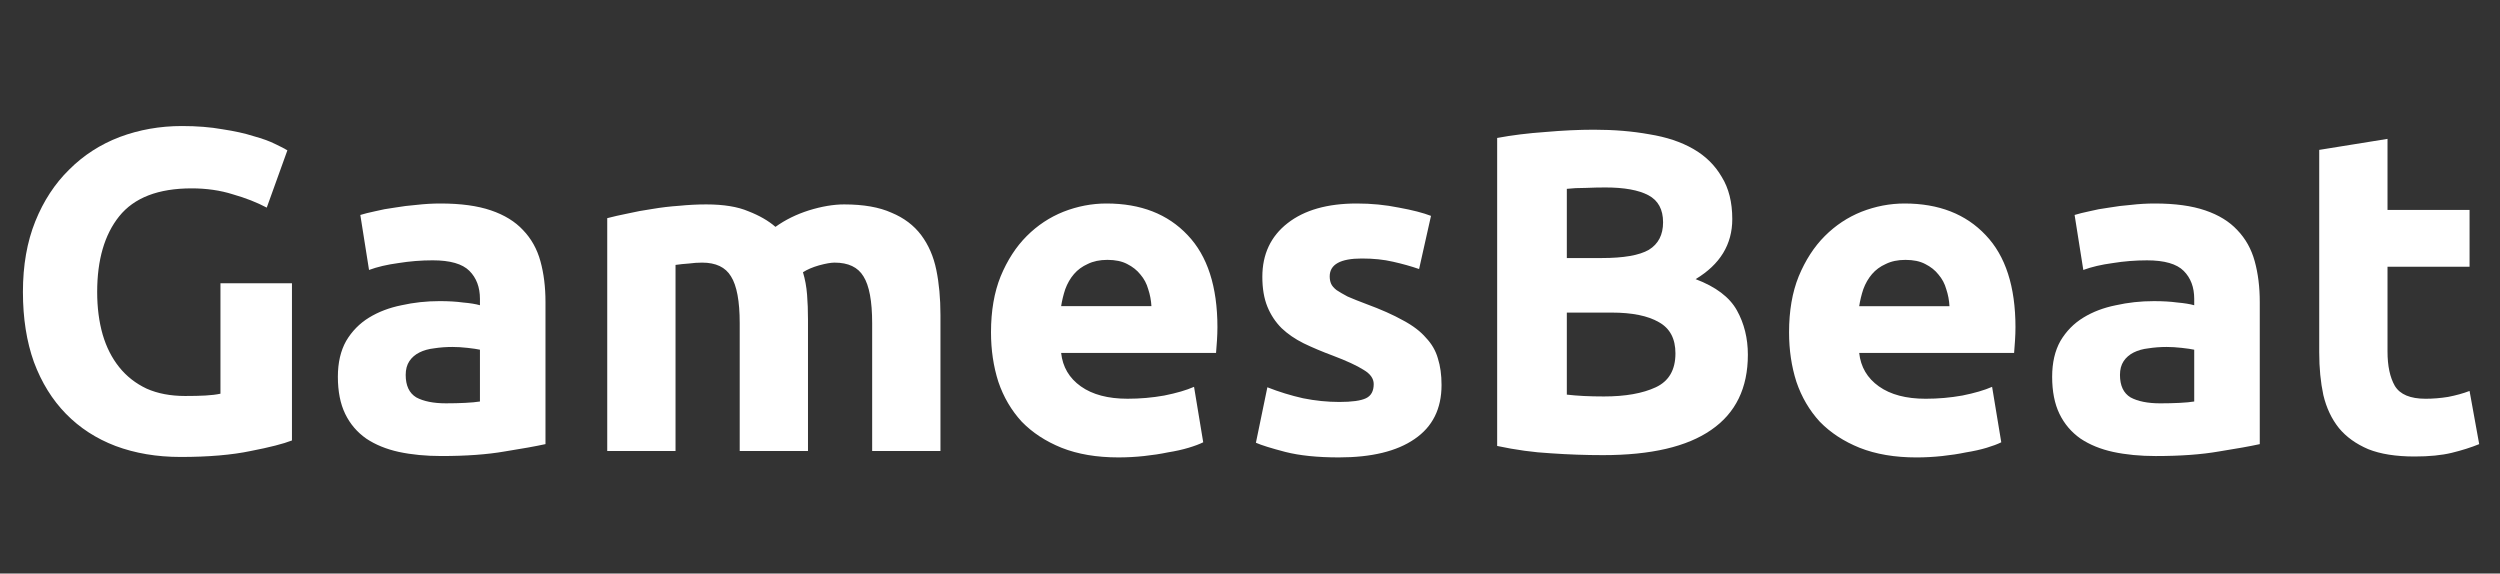
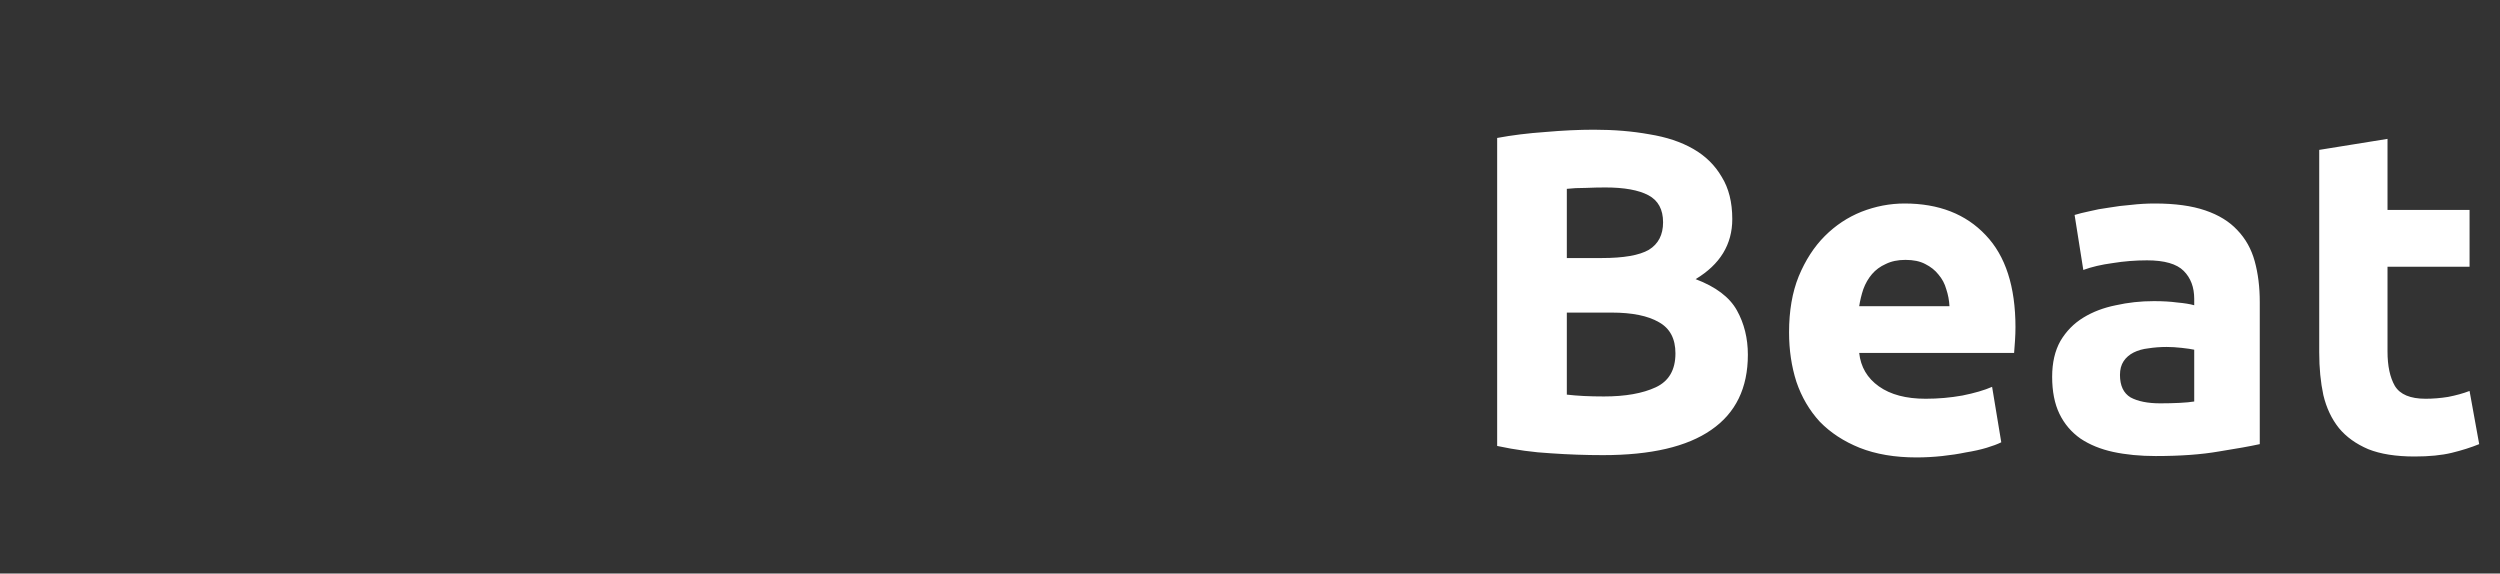
<svg xmlns="http://www.w3.org/2000/svg" width="170" height="39" viewBox="0 0 170 39" fill="none">
  <rect x="0" y="0" width="170" height="39" fill="#333333" stroke="none" />
-   <path d="M13.028 12.809C10.763 12.809 9.122 13.443 8.104 14.71C7.106 15.957 6.608 17.671 6.608 19.853C6.608 20.912 6.732 21.878 6.982 22.751C7.231 23.603 7.605 24.341 8.104 24.964C8.602 25.587 9.226 26.076 9.974 26.429C10.722 26.761 11.594 26.927 12.592 26.927C13.132 26.927 13.589 26.917 13.963 26.896C14.358 26.875 14.7 26.834 14.991 26.772V19.261H19.853V29.951C19.272 30.179 18.337 30.418 17.048 30.668C15.76 30.938 14.171 31.073 12.28 31.073C10.659 31.073 9.184 30.823 7.854 30.325C6.545 29.826 5.423 29.099 4.488 28.143C3.553 27.187 2.826 26.013 2.307 24.621C1.808 23.229 1.559 21.64 1.559 19.853C1.559 18.045 1.839 16.445 2.4 15.053C2.961 13.661 3.73 12.487 4.706 11.531C5.683 10.555 6.826 9.817 8.135 9.318C9.465 8.82 10.877 8.57 12.373 8.57C13.392 8.57 14.306 8.643 15.116 8.788C15.947 8.913 16.654 9.069 17.235 9.256C17.838 9.422 18.326 9.599 18.7 9.786C19.095 9.973 19.375 10.118 19.542 10.222L18.139 14.118C17.474 13.765 16.706 13.463 15.833 13.214C14.981 12.944 14.046 12.809 13.028 12.809ZM30.33 27.426C30.787 27.426 31.224 27.416 31.639 27.395C32.055 27.374 32.387 27.343 32.636 27.302V23.78C32.449 23.738 32.169 23.697 31.795 23.655C31.421 23.613 31.078 23.593 30.766 23.593C30.33 23.593 29.915 23.624 29.52 23.686C29.146 23.728 28.813 23.821 28.522 23.967C28.232 24.112 28.003 24.309 27.837 24.559C27.671 24.808 27.587 25.12 27.587 25.494C27.587 26.221 27.826 26.73 28.304 27.021C28.803 27.291 29.478 27.426 30.33 27.426ZM29.956 13.838C31.327 13.838 32.47 13.993 33.384 14.305C34.299 14.617 35.026 15.063 35.566 15.645C36.127 16.227 36.522 16.933 36.75 17.765C36.979 18.596 37.093 19.52 37.093 20.538V30.2C36.428 30.345 35.504 30.512 34.319 30.699C33.135 30.906 31.701 31.01 30.018 31.01C28.959 31.01 27.993 30.917 27.12 30.73C26.268 30.543 25.53 30.241 24.907 29.826C24.284 29.39 23.806 28.829 23.473 28.143C23.141 27.457 22.975 26.616 22.975 25.619C22.975 24.663 23.162 23.852 23.536 23.188C23.93 22.523 24.45 21.993 25.094 21.598C25.738 21.203 26.476 20.923 27.307 20.756C28.138 20.57 29 20.476 29.894 20.476C30.496 20.476 31.026 20.507 31.483 20.57C31.961 20.611 32.346 20.673 32.636 20.756V20.32C32.636 19.531 32.397 18.897 31.92 18.419C31.442 17.941 30.611 17.702 29.426 17.702C28.637 17.702 27.858 17.765 27.089 17.889C26.32 17.993 25.655 18.149 25.094 18.357L24.502 14.617C24.772 14.534 25.104 14.45 25.499 14.367C25.915 14.263 26.361 14.18 26.839 14.118C27.317 14.035 27.816 13.973 28.335 13.931C28.876 13.869 29.416 13.838 29.956 13.838ZM50.3 21.972C50.3 20.476 50.102 19.416 49.707 18.793C49.333 18.17 48.679 17.858 47.744 17.858C47.453 17.858 47.152 17.879 46.84 17.92C46.528 17.941 46.227 17.972 45.936 18.014V30.668H41.292V14.835C41.687 14.731 42.144 14.627 42.664 14.523C43.204 14.399 43.765 14.295 44.347 14.211C44.949 14.108 45.562 14.035 46.186 13.993C46.809 13.931 47.422 13.9 48.024 13.9C49.209 13.9 50.164 14.056 50.892 14.367C51.64 14.658 52.253 15.011 52.731 15.427C53.395 14.949 54.154 14.575 55.006 14.305C55.878 14.035 56.678 13.9 57.406 13.9C58.715 13.9 59.785 14.087 60.616 14.461C61.468 14.814 62.143 15.323 62.642 15.988C63.14 16.653 63.483 17.442 63.67 18.357C63.857 19.271 63.951 20.289 63.951 21.411V30.668H59.307V21.972C59.307 20.476 59.109 19.416 58.715 18.793C58.341 18.17 57.686 17.858 56.751 17.858C56.502 17.858 56.148 17.92 55.691 18.045C55.255 18.17 54.892 18.326 54.601 18.512C54.746 18.99 54.84 19.499 54.881 20.04C54.923 20.559 54.943 21.12 54.943 21.723V30.668H50.3V21.972ZM67.388 22.595C67.388 21.141 67.607 19.873 68.043 18.793C68.5 17.692 69.092 16.777 69.82 16.05C70.547 15.323 71.378 14.773 72.313 14.399C73.269 14.024 74.245 13.838 75.242 13.838C77.57 13.838 79.408 14.554 80.759 15.988C82.109 17.401 82.785 19.489 82.785 22.253C82.785 22.523 82.774 22.824 82.754 23.156C82.733 23.468 82.712 23.748 82.691 23.998H72.157C72.261 24.954 72.708 25.712 73.497 26.273C74.287 26.834 75.346 27.114 76.676 27.114C77.528 27.114 78.359 27.042 79.169 26.896C80.001 26.73 80.676 26.533 81.195 26.304L81.819 30.075C81.569 30.2 81.237 30.325 80.821 30.449C80.406 30.574 79.938 30.678 79.419 30.761C78.92 30.865 78.38 30.948 77.798 31.01C77.216 31.073 76.635 31.104 76.053 31.104C74.578 31.104 73.289 30.886 72.188 30.449C71.108 30.013 70.204 29.421 69.477 28.673C68.77 27.904 68.24 27 67.887 25.961C67.555 24.922 67.388 23.8 67.388 22.595ZM78.297 20.819C78.276 20.424 78.203 20.04 78.079 19.666C77.975 19.292 77.798 18.959 77.549 18.668C77.32 18.377 77.019 18.139 76.645 17.951C76.292 17.765 75.845 17.671 75.305 17.671C74.785 17.671 74.339 17.765 73.965 17.951C73.591 18.118 73.279 18.346 73.03 18.637C72.78 18.928 72.583 19.271 72.437 19.666C72.313 20.04 72.219 20.424 72.157 20.819H78.297ZM91.075 27.333C91.927 27.333 92.529 27.25 92.882 27.083C93.236 26.917 93.412 26.595 93.412 26.117C93.412 25.743 93.184 25.421 92.727 25.151C92.269 24.86 91.573 24.538 90.638 24.185C89.911 23.915 89.246 23.634 88.644 23.343C88.062 23.052 87.563 22.71 87.148 22.315C86.732 21.899 86.41 21.411 86.181 20.85C85.953 20.289 85.839 19.614 85.839 18.824C85.839 17.287 86.41 16.071 87.553 15.178C88.696 14.284 90.264 13.838 92.259 13.838C93.256 13.838 94.212 13.931 95.127 14.118C96.041 14.284 96.768 14.471 97.308 14.679L96.498 18.294C95.958 18.107 95.365 17.941 94.721 17.796C94.098 17.65 93.391 17.578 92.602 17.578C91.147 17.578 90.42 17.983 90.42 18.793C90.42 18.98 90.451 19.146 90.514 19.292C90.576 19.437 90.701 19.582 90.888 19.728C91.075 19.853 91.324 19.998 91.636 20.164C91.968 20.31 92.384 20.476 92.882 20.663C93.9 21.037 94.742 21.411 95.407 21.785C96.072 22.138 96.591 22.533 96.965 22.969C97.36 23.385 97.63 23.852 97.776 24.372C97.942 24.891 98.025 25.494 98.025 26.18C98.025 27.8 97.412 29.026 96.186 29.857C94.981 30.688 93.267 31.104 91.043 31.104C89.589 31.104 88.374 30.979 87.397 30.73C86.441 30.48 85.776 30.273 85.402 30.107L86.181 26.335C86.971 26.647 87.781 26.896 88.612 27.083C89.444 27.25 90.264 27.333 91.075 27.333Z" fill="white" />
  <path d="M109.006 30.949C107.822 30.949 106.637 30.907 105.453 30.824C104.29 30.762 103.074 30.595 101.807 30.325V9.381C102.804 9.194 103.895 9.059 105.079 8.976C106.263 8.872 107.365 8.82 108.383 8.82C109.754 8.82 111.011 8.924 112.154 9.132C113.318 9.319 114.315 9.651 115.146 10.129C115.977 10.607 116.621 11.241 117.078 12.03C117.556 12.799 117.795 13.755 117.795 14.898C117.795 16.622 116.964 17.983 115.302 18.981C116.673 19.5 117.608 20.206 118.107 21.1C118.605 21.993 118.855 23.001 118.855 24.123C118.855 26.388 118.024 28.092 116.361 29.235C114.72 30.377 112.268 30.949 109.006 30.949ZM106.544 21.256V26.835C106.897 26.876 107.282 26.907 107.697 26.928C108.113 26.949 108.57 26.959 109.068 26.959C110.523 26.959 111.697 26.752 112.59 26.336C113.484 25.92 113.93 25.152 113.93 24.03C113.93 23.032 113.556 22.326 112.808 21.91C112.06 21.474 110.99 21.256 109.598 21.256H106.544ZM106.544 17.547H108.913C110.409 17.547 111.479 17.36 112.123 16.986C112.767 16.591 113.089 15.968 113.089 15.116C113.089 14.243 112.757 13.63 112.092 13.277C111.427 12.924 110.45 12.747 109.162 12.747C108.746 12.747 108.3 12.758 107.822 12.778C107.344 12.778 106.918 12.799 106.544 12.841V17.547ZM121.656 22.596C121.656 21.142 121.874 19.874 122.311 18.794C122.768 17.692 123.36 16.778 124.087 16.051C124.814 15.324 125.645 14.773 126.58 14.399C127.536 14.025 128.513 13.838 129.51 13.838C131.837 13.838 133.676 14.555 135.027 15.989C136.377 17.401 137.052 19.49 137.052 22.253C137.052 22.523 137.042 22.825 137.021 23.157C137 23.469 136.98 23.749 136.959 23.998H126.425C126.528 24.954 126.975 25.713 127.765 26.274C128.554 26.835 129.614 27.115 130.944 27.115C131.796 27.115 132.627 27.042 133.437 26.897C134.268 26.731 134.943 26.533 135.463 26.305L136.086 30.076C135.837 30.201 135.504 30.325 135.089 30.45C134.673 30.575 134.206 30.678 133.686 30.762C133.188 30.866 132.647 30.949 132.066 31.011C131.484 31.073 130.902 31.105 130.32 31.105C128.845 31.105 127.557 30.886 126.456 30.45C125.375 30.014 124.471 29.422 123.744 28.674C123.038 27.905 122.508 27.001 122.155 25.962C121.822 24.923 121.656 23.801 121.656 22.596ZM132.564 20.82C132.544 20.425 132.471 20.04 132.346 19.666C132.242 19.292 132.066 18.96 131.816 18.669C131.588 18.378 131.287 18.139 130.913 17.952C130.559 17.765 130.113 17.672 129.572 17.672C129.053 17.672 128.606 17.765 128.232 17.952C127.858 18.118 127.547 18.347 127.297 18.638C127.048 18.929 126.85 19.271 126.705 19.666C126.58 20.04 126.487 20.425 126.425 20.82H132.564ZM146.901 27.427C147.358 27.427 147.794 27.416 148.21 27.396C148.626 27.375 148.958 27.344 149.207 27.302V23.78C149.02 23.739 148.74 23.697 148.366 23.656C147.992 23.614 147.649 23.593 147.337 23.593C146.901 23.593 146.485 23.625 146.091 23.687C145.717 23.728 145.384 23.822 145.093 23.967C144.802 24.113 144.574 24.31 144.408 24.559C144.241 24.809 144.158 25.12 144.158 25.494C144.158 26.222 144.397 26.731 144.875 27.022C145.374 27.292 146.049 27.427 146.901 27.427ZM146.527 13.838C147.898 13.838 149.041 13.994 149.955 14.306C150.87 14.617 151.597 15.064 152.137 15.646C152.698 16.228 153.093 16.934 153.321 17.765C153.55 18.596 153.664 19.521 153.664 20.539V30.201C152.999 30.346 152.075 30.512 150.89 30.699C149.706 30.907 148.272 31.011 146.589 31.011C145.53 31.011 144.564 30.918 143.691 30.73C142.839 30.544 142.101 30.242 141.478 29.827C140.855 29.39 140.377 28.829 140.044 28.144C139.712 27.458 139.546 26.616 139.546 25.619C139.546 24.663 139.733 23.853 140.107 23.188C140.501 22.523 141.021 21.993 141.665 21.599C142.309 21.204 143.047 20.923 143.878 20.757C144.709 20.57 145.571 20.477 146.465 20.477C147.067 20.477 147.597 20.508 148.054 20.57C148.532 20.612 148.916 20.674 149.207 20.757V20.321C149.207 19.531 148.968 18.898 148.491 18.42C148.013 17.942 147.182 17.703 145.997 17.703C145.208 17.703 144.428 17.765 143.66 17.89C142.891 17.994 142.226 18.149 141.665 18.357L141.073 14.617C141.343 14.534 141.675 14.451 142.07 14.368C142.486 14.264 142.932 14.181 143.41 14.119C143.888 14.036 144.387 13.973 144.906 13.932C145.447 13.869 145.987 13.838 146.527 13.838ZM157.707 10.192L162.351 9.444V14.274H167.93V18.139H162.351V23.905C162.351 24.881 162.517 25.661 162.85 26.242C163.203 26.824 163.899 27.115 164.938 27.115C165.437 27.115 165.946 27.074 166.465 26.991C167.005 26.887 167.494 26.752 167.93 26.585L168.585 30.201C168.024 30.429 167.4 30.627 166.715 30.793C166.029 30.959 165.187 31.042 164.19 31.042C162.923 31.042 161.873 30.876 161.042 30.544C160.211 30.19 159.546 29.712 159.048 29.11C158.549 28.486 158.196 27.738 157.988 26.866C157.801 25.993 157.707 25.027 157.707 23.967V10.192Z" fill="white" />
</svg>